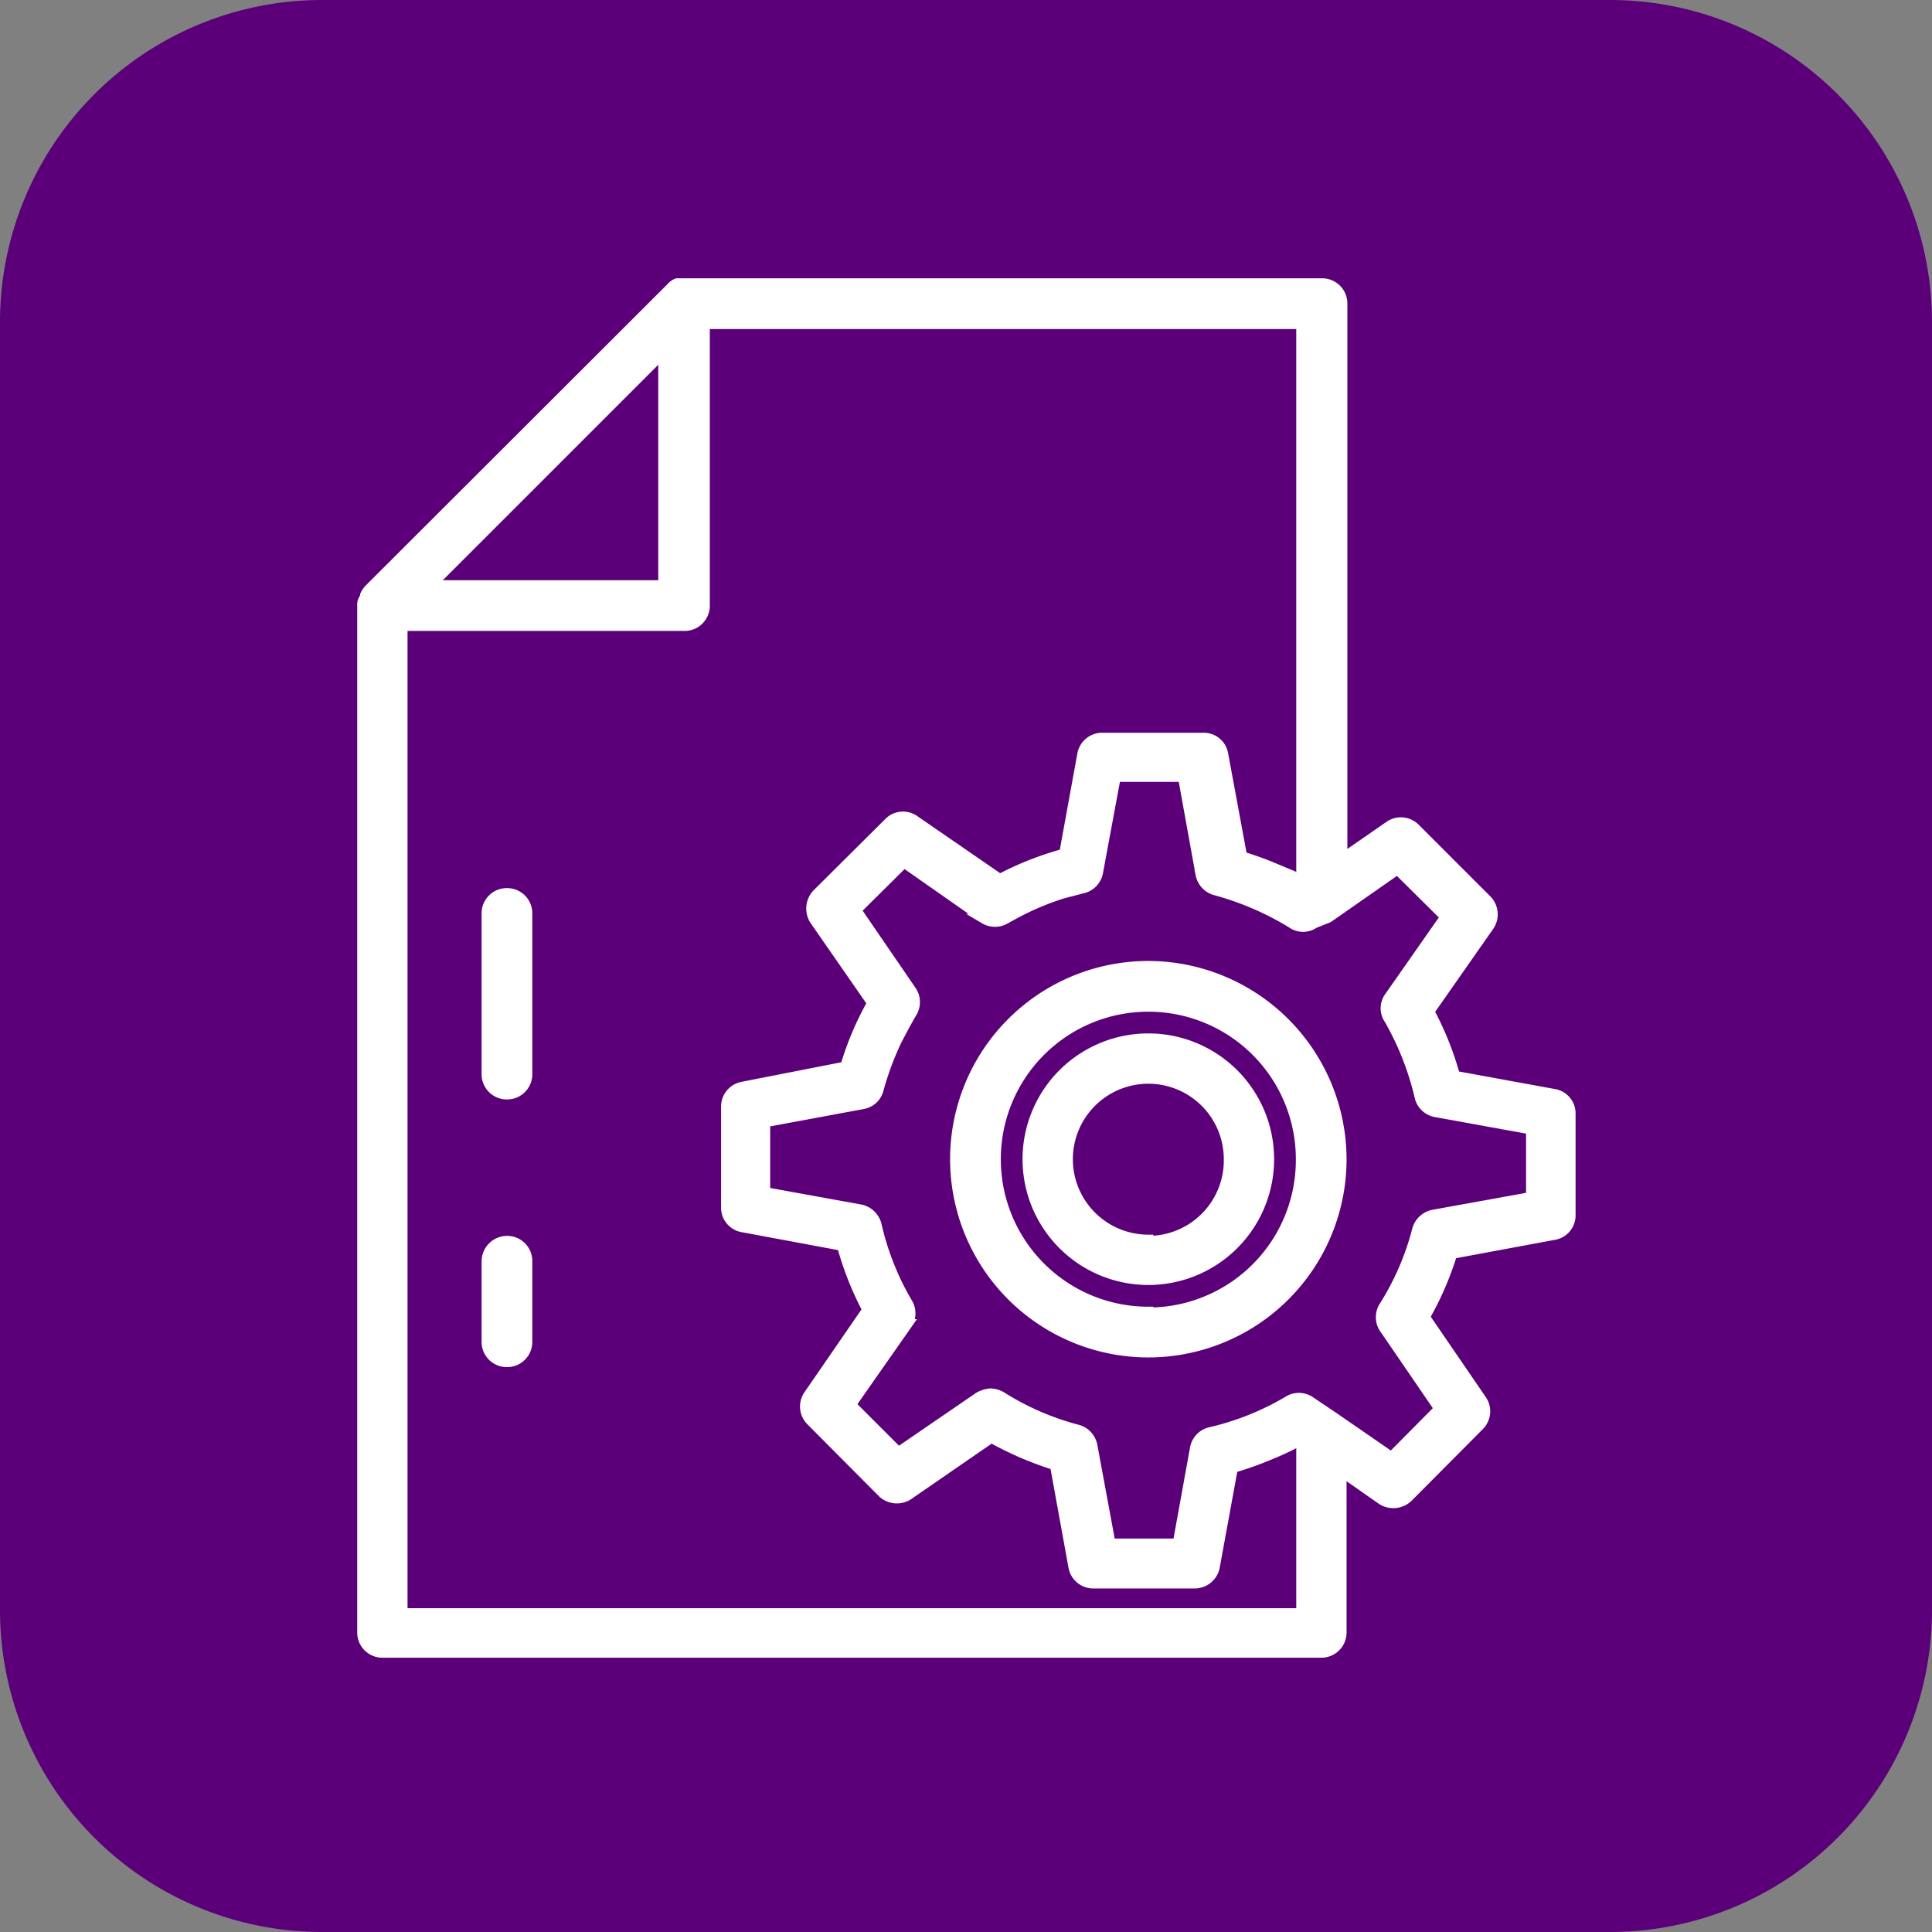
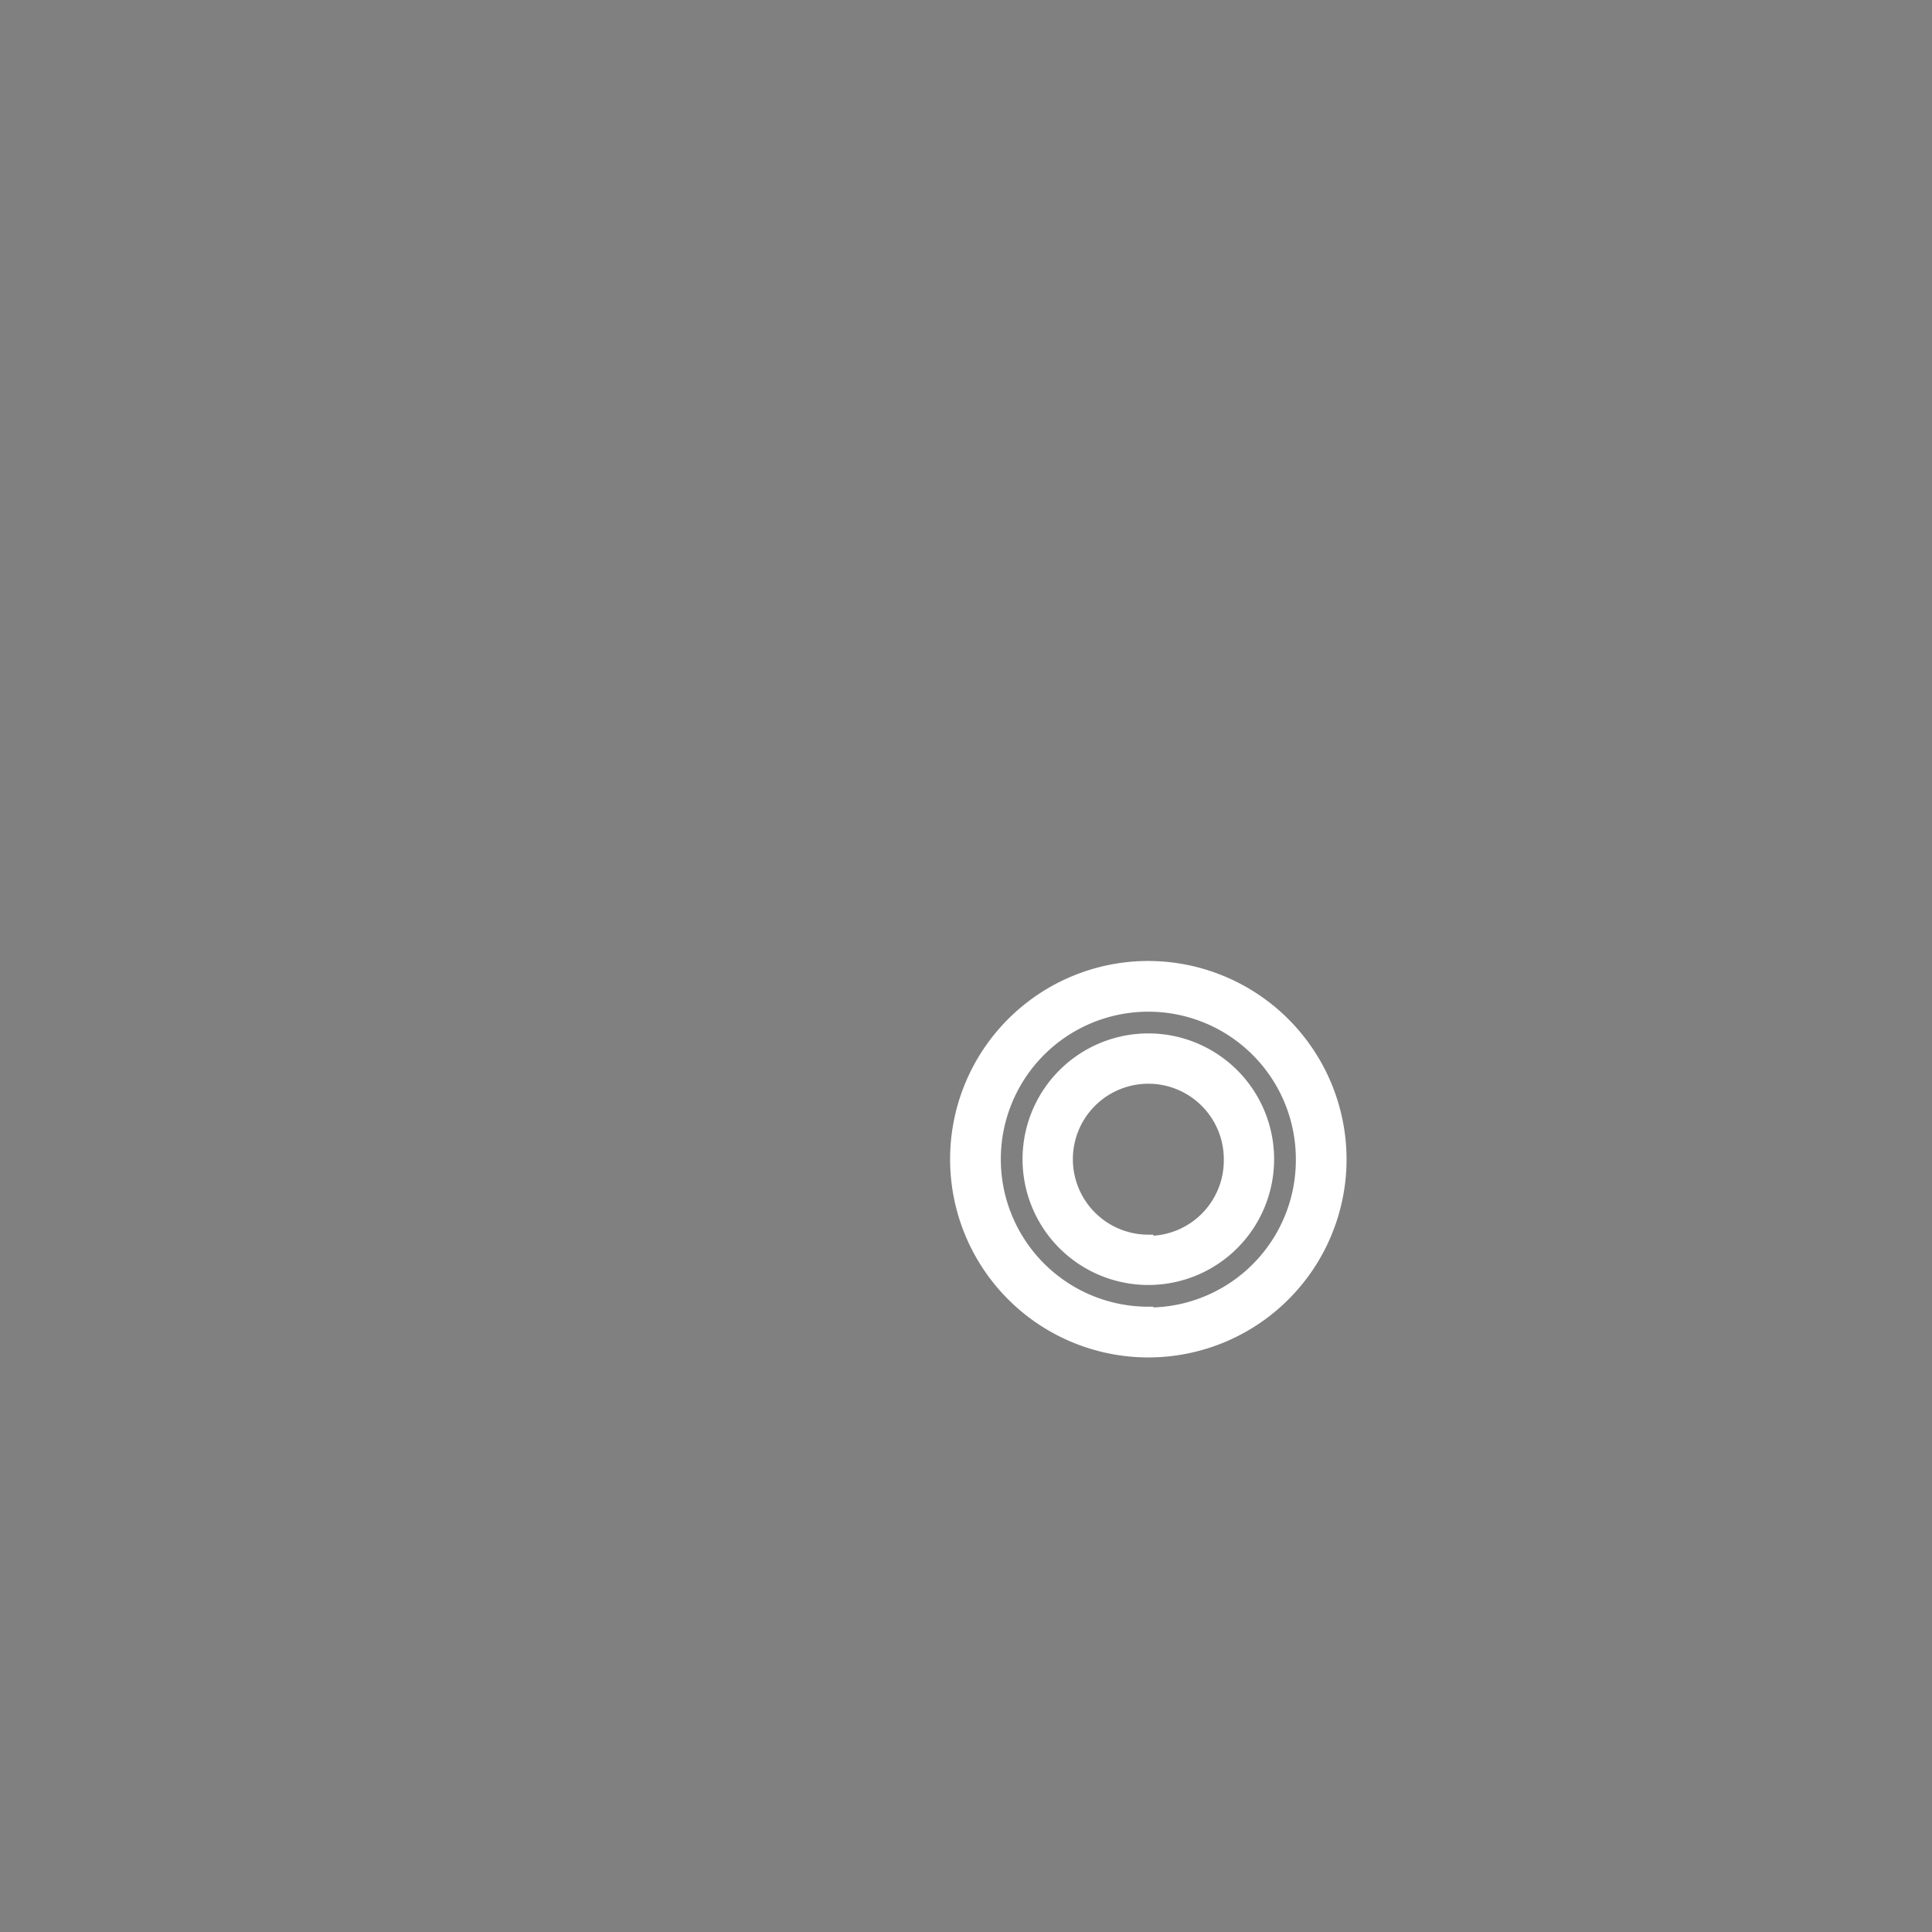
<svg xmlns="http://www.w3.org/2000/svg" id="Layer_1" data-name="Layer 1" width="48" height="48" viewBox="0 0 48 48">
  <rect x="0" y="0" width="48" height="48" fill="#808080" stroke="none" />
  <defs>
    <style>.cls-1{fill:#5c007a;}.cls-2{fill:#fff;stroke:#fff;stroke-miterlimit:10;stroke-width:0.25px;}</style>
  </defs>
-   <path class="cls-1" d="M40,48H8a8,8,0,0,1-8-8V8A8,8,0,0,1,8,0H40a8,8,0,0,1,8,8V40A8,8,0,0,1,40,48Z" transform="translate(0 0)" />
-   <path class="cls-2" d="M9.48,41.06H32.83a.5.5,0,0,0,.5-.5v-4l1,.7a.53.53,0,0,0,.65-.06l1.77-1.78a.5.5,0,0,0,.06-.64L35.4,32.72a7.84,7.84,0,0,0,.68-1.57l2.53-.47a.49.49,0,0,0,.41-.49V27.67a.49.49,0,0,0-.41-.49l-2.46-.45a7.64,7.64,0,0,0-.64-1.6L37,23a.51.51,0,0,0-.06-.64l-1.78-1.78a.5.5,0,0,0-.64-.06l-1.17.81V7.54a.5.5,0,0,0-.5-.5H17l-.13,0-.05,0a.33.33,0,0,0-.14.1l-7.51,7.5a.56.56,0,0,0-.1.15.43.43,0,0,0,0,.05A.28.28,0,0,0,9,15V40.56A.5.5,0,0,0,9.48,41.06ZM34.72,21.6l1.19,1.18-1.4,2a.48.48,0,0,0,0,.54,7.12,7.12,0,0,1,.76,1.93.5.5,0,0,0,.4.38l2.37.43v1.68l-2.43.44a.52.52,0,0,0-.4.37,6.67,6.67,0,0,1-.82,1.9.5.5,0,0,0,0,.55l1.37,2L34.57,36.2l-1.45-1h0l-.58-.39a.5.5,0,0,0-.54,0,6.78,6.78,0,0,1-1.92.77.5.5,0,0,0-.39.4l-.43,2.37H27.59l-.45-2.43a.51.51,0,0,0-.37-.4,6.77,6.77,0,0,1-1.89-.82.57.57,0,0,0-.28-.08.71.71,0,0,0-.28.09l-2,1.37-1.18-1.18,1.4-2a.5.5,0,0,0,0-.54,6.75,6.75,0,0,1-.76-1.92.52.52,0,0,0-.4-.39l-2.37-.43V27.88l2.43-.45a.49.49,0,0,0,.39-.37,7.32,7.32,0,0,1,.45-1.21c.12-.23.24-.46.37-.68a.5.5,0,0,0,.08-.28.49.49,0,0,0-.09-.28l-1.37-2,1.19-1.18,2,1.4a.51.51,0,0,0,.52,0h0l.2-.11a6.88,6.88,0,0,1,1.22-.52l.5-.13a.5.5,0,0,0,.38-.4l.44-2.37h1.67l.44,2.43a.51.51,0,0,0,.37.39,7.28,7.28,0,0,1,1.9.82.48.48,0,0,0,.55,0h0L33,22.8l.13-.09h0Zm-2.39.3c-.14-.08-.29-.14-.43-.21l-.26-.13a8.11,8.11,0,0,0-.78-.28l-.47-2.54a.49.49,0,0,0-.49-.41H27.39a.5.5,0,0,0-.5.41l-.45,2.47a7.83,7.83,0,0,0-1.6.63l-2.12-1.46a.49.49,0,0,0-.64.06L20.3,22.21a.53.53,0,0,0-.06.65l1.43,2.06A7.61,7.61,0,0,0,21,26.5L18.45,27a.5.5,0,0,0-.41.5V30a.49.49,0,0,0,.41.49l2.47.46a7.74,7.74,0,0,0,.63,1.59l-1.46,2.12a.5.5,0,0,0,.06.64l1.77,1.78a.52.52,0,0,0,.65.06l2.06-1.42a8.19,8.19,0,0,0,1.58.68l.46,2.53a.5.5,0,0,0,.5.41h2.51a.51.51,0,0,0,.5-.41l.45-2.46a8.28,8.28,0,0,0,.95-.34,6.27,6.27,0,0,0,.64-.3l.11.07v4.18H10V15.55h7a.5.5,0,0,0,.51-.5v-7H32.33ZM13.59,11.65l2.89-2.89v5.78H10.7Z" transform="translate(0 0)" />
  <path class="cls-2" d="M28.53,24a4.8,4.8,0,1,0,4.8,4.8A4.81,4.81,0,0,0,28.53,24Zm0,8.59a3.79,3.79,0,1,1,3.79-3.79A3.79,3.79,0,0,1,28.53,32.61Z" transform="translate(0 0)" />
  <path class="cls-2" d="M28.53,25.8a3,3,0,1,0,3,3A3,3,0,0,0,28.53,25.8Zm0,5a2,2,0,1,1,2-2A2,2,0,0,1,28.53,30.83Z" transform="translate(0 0)" />
-   <path class="cls-2" d="M12.6,22.19a.5.5,0,0,0-.51.5v4a.5.5,0,0,0,.51.5.5.5,0,0,0,.5-.5v-4A.5.5,0,0,0,12.6,22.19Z" transform="translate(0 0)" />
-   <path class="cls-2" d="M12.6,30.83a.51.51,0,0,0-.51.51v2a.5.5,0,0,0,.51.5.5.5,0,0,0,.5-.5v-2A.5.5,0,0,0,12.6,30.83Z" transform="translate(0 0)" />
</svg>